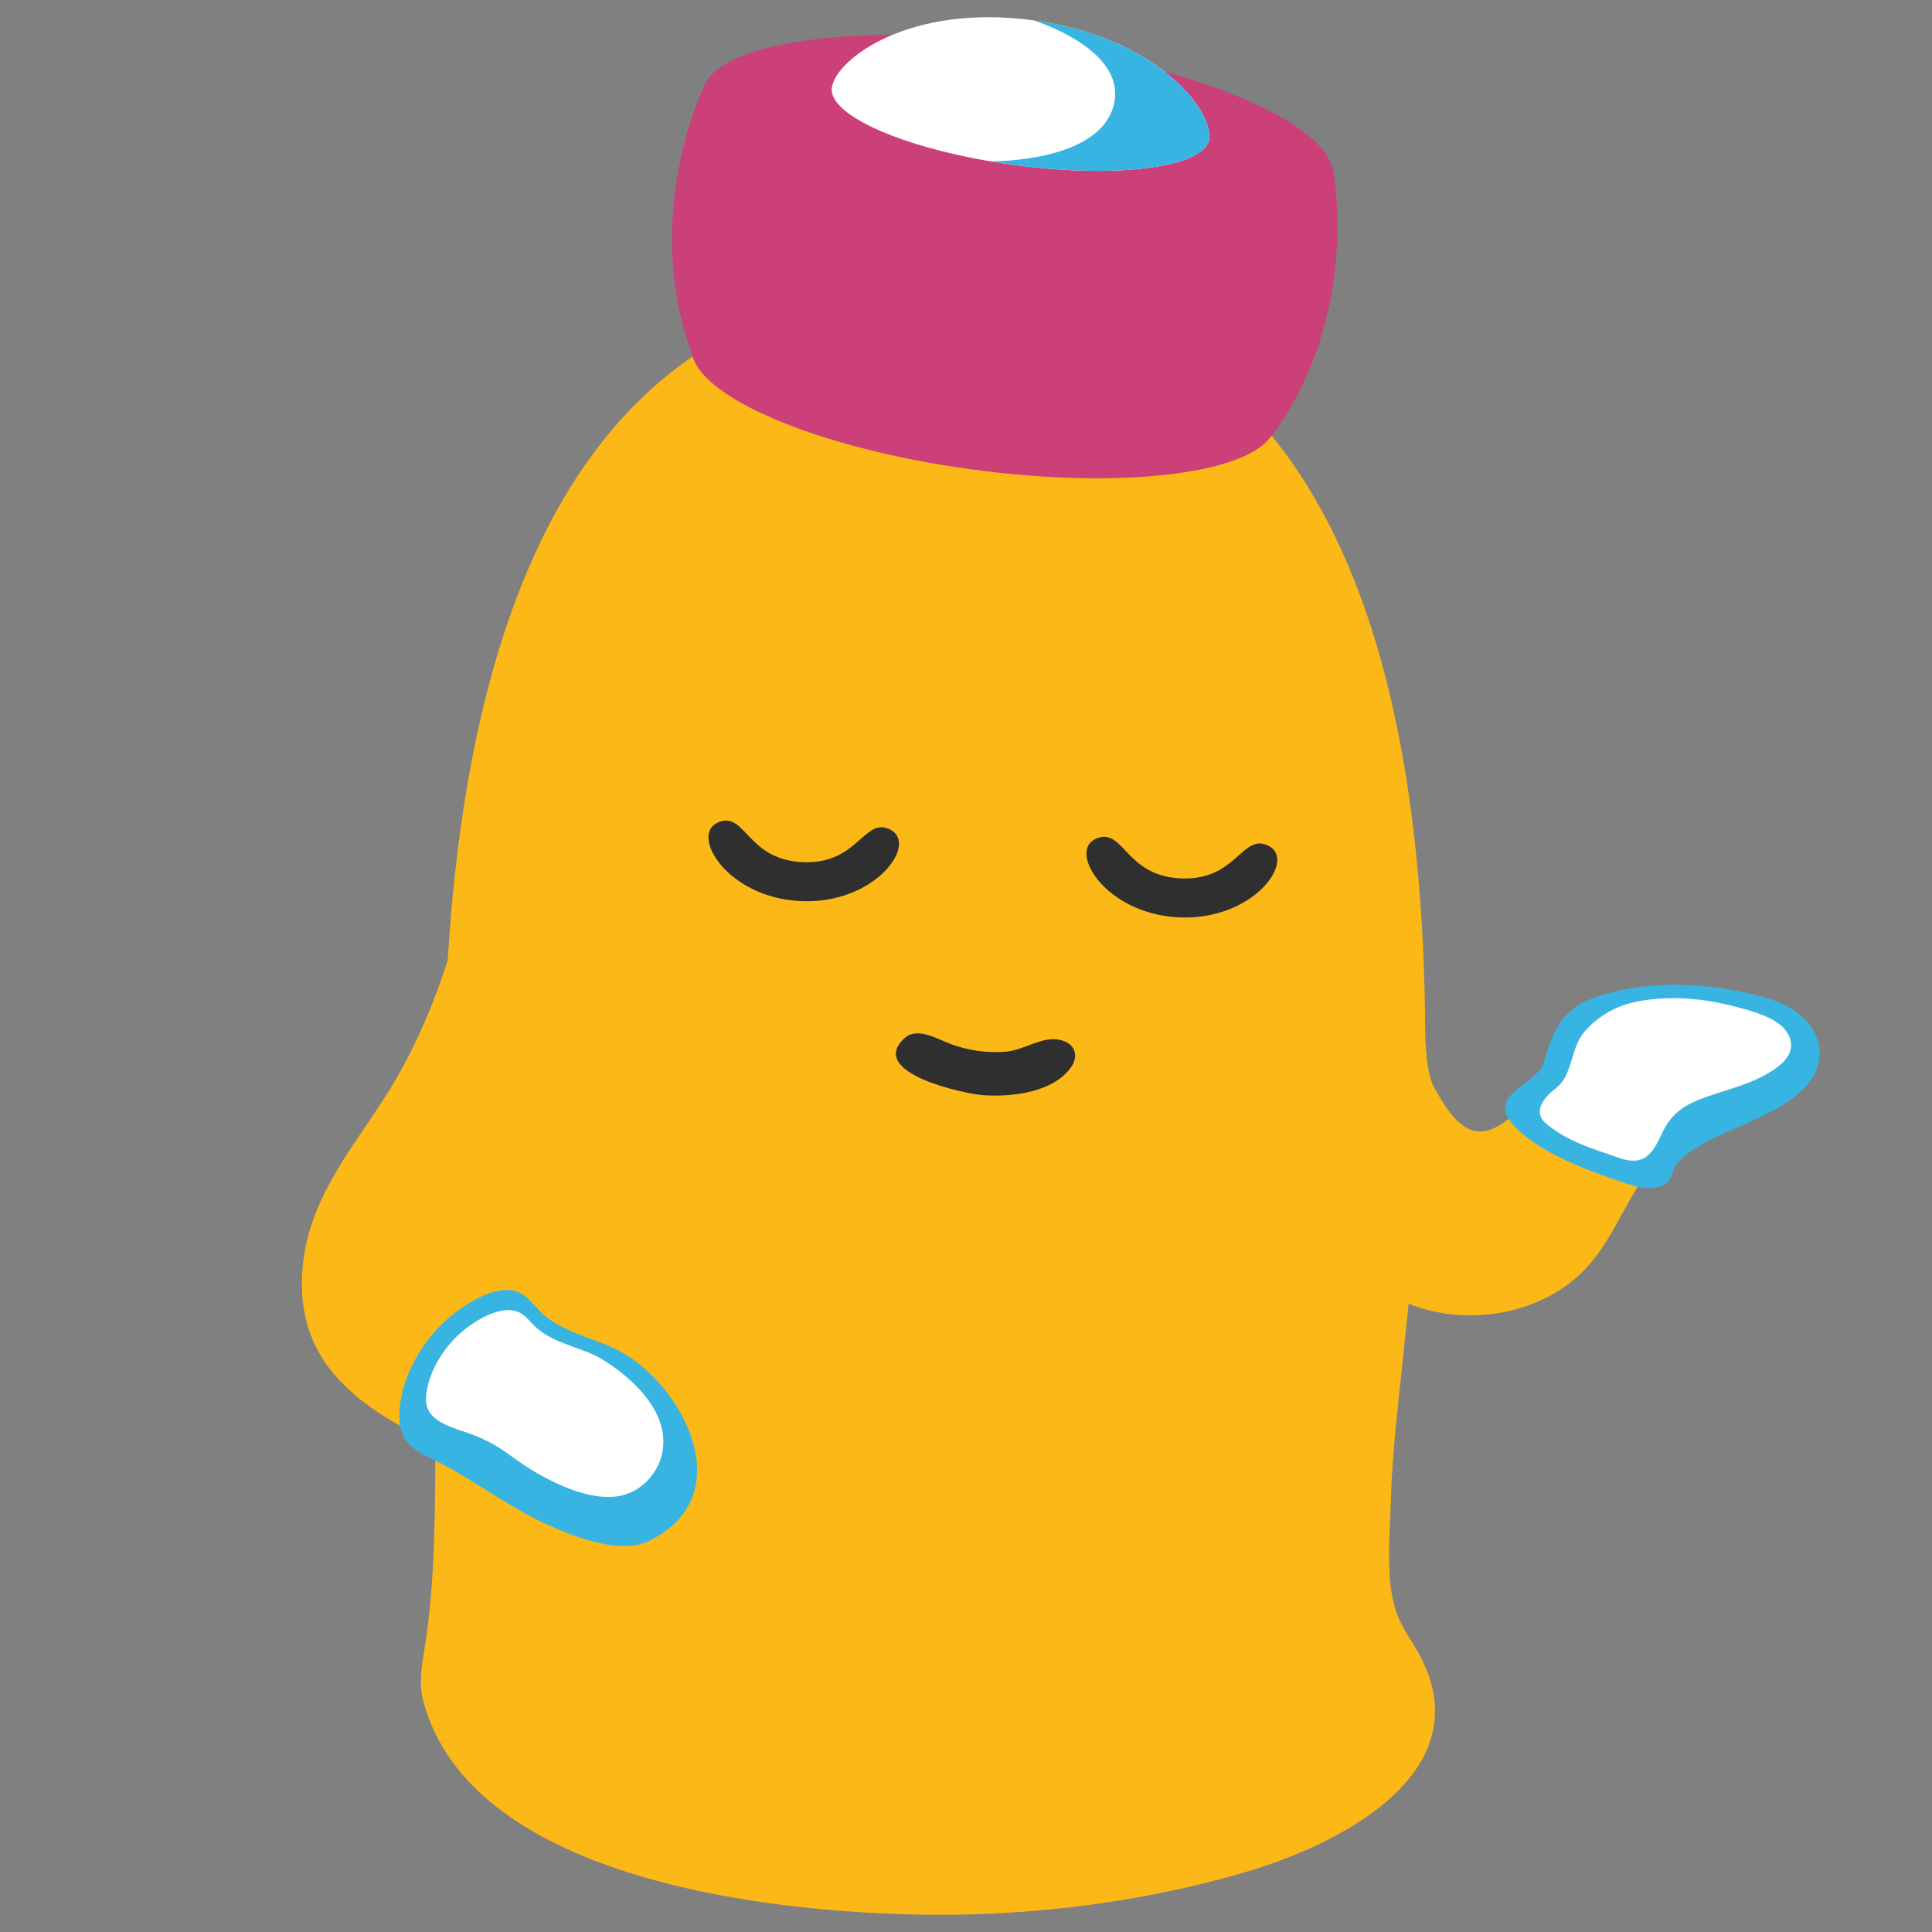
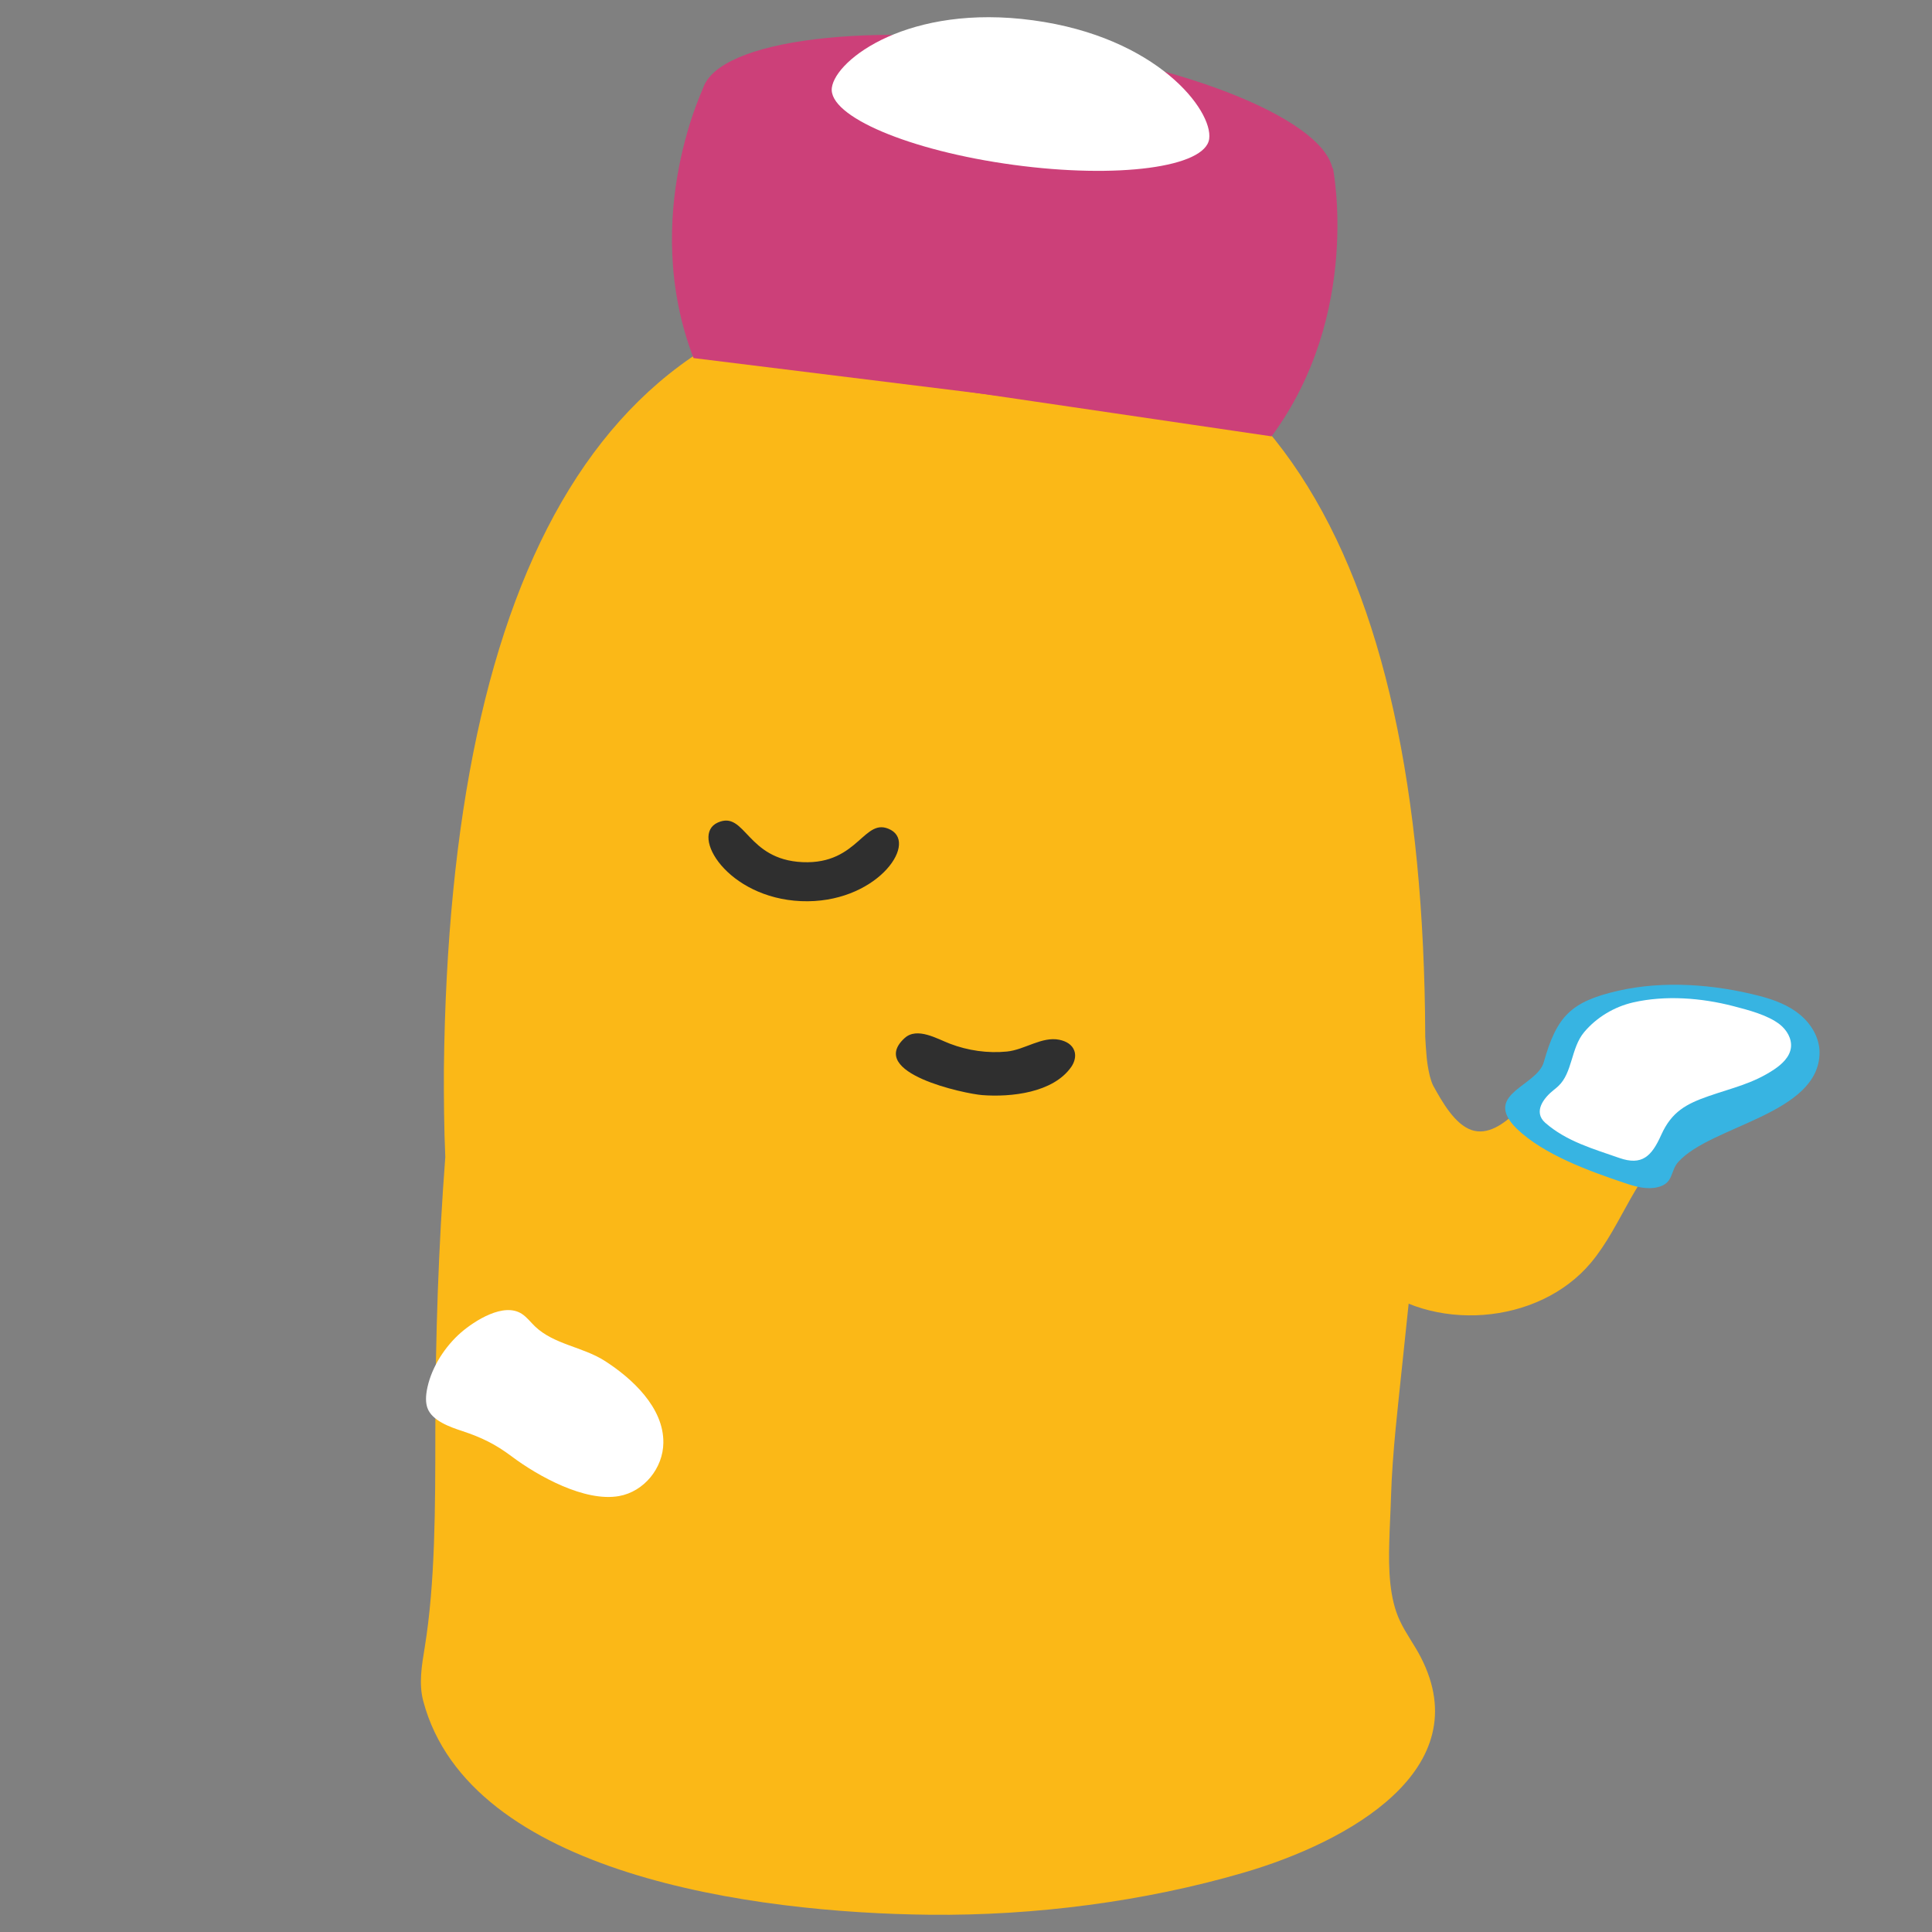
<svg xmlns="http://www.w3.org/2000/svg" xmlns:xlink="http://www.w3.org/1999/xlink" version="1.1" id="レイヤー_1" x="0px" y="0px" width="128px" height="128px" viewBox="0 0 128 128" enable-background="new 0 0 128 128" xml:space="preserve">
  <rect x="0" y="0" width="128" height="128" fill="#808080" stroke="none" />
  <g>
    <g>
      <path fill="#FBB817" d="M92.045,102.107c0.025-0.97,0.084-1.939,0.11-2.867c0.093-3.07,0.475-6.153,0.788-9.21    c0.635-6.127,1.363-12.259,1.465-18.424c0.508-33.02-9.299-52.257-31.826-52.562C40.13,18.739,29.79,37.701,29.409,70.806    c-0.008,1.973,0.009,3.925,0.093,5.852c-0.44,5.763-0.66,11.835-0.66,18.144c0,5.073-0.009,10.087-0.704,14.347    c-0.194,1.186-0.406,2.401-0.093,3.565c3.066,11.488,21.909,14.024,33.562,14.143c6.936,0.072,14.203-0.872,20.749-2.778    c7.055-2.05,15.583-6.881,11.78-14.274c-0.423-0.83-1.008-1.597-1.397-2.439C92.053,105.905,91.986,104.004,92.045,102.107z" />
-       <path fill="#FBB817" d="M22.125,91.038c2.473,2.922,6.784,4.776,10.112,5.827c0.525,0.203,3.498-6.932,3.709-7.427    c-0.965-1.139-2.21-1.888-3.404-2.685c-0.745-0.496-1.508-1.05-1.957-1.905c-1.448-2.731,1.55-5.539,2.016-8.122    c0.678-3.769,0.567-7.723-0.313-11.433c-0.212-0.89-2.625-1.681-2.625-1.681s-1.321,4.484-3.819,8.541    C23.371,76.158,19.991,79.75,20,85.089C20.008,87.608,20.847,89.522,22.125,91.038z" />
    </g>
    <g>
      <g>
        <path fill="#CC4079" d="M88.31,11.812c-0.458,3.341-10.18,4.781-21.714,3.218c-11.543-1.562-20.537-5.539-20.08-8.875     c0.449-3.341,10.171-4.78,21.714-3.218C79.773,4.499,88.759,8.475,88.31,11.812z" />
-         <path fill="#CC4079" d="M84.507,28.127c-0.415,3.091-9.417,4.425-20.096,2.977c-10.68-1.444-18.996-5.124-18.572-8.214     c0.415-3.087,9.409-4.421,20.088-2.973C76.606,21.36,84.931,25.04,84.507,28.127z" />
        <path fill="#CC4079" d="M46.736,5.511c0,0-4.413,8.769-0.788,18.212l23.103,2.858l4.742-15.913L46.736,5.511z" />
        <path fill="#CC4079" d="M88.31,11.138c0,0,1.939,9.634-4.065,17.772l-23.036-3.388L60.871,8.919L88.31,11.138z" />
      </g>
      <g>
        <defs>
          <path id="SVGID_1_" d="M80.112,9.199c-0.254,1.888-6.064,2.659-12.966,1.723C60.244,9.987,54.858,7.7,55.112,5.812      c0.253-1.885,5.124-5.581,13.33-4.467C76.657,2.454,80.366,7.315,80.112,9.199z" />
        </defs>
        <use xlink:href="#SVGID_1_" overflow="visible" fill="#FFFFFF" />
        <clipPath id="SVGID_2_">
          <use xlink:href="#SVGID_1_" overflow="visible" />
        </clipPath>
-         <path clip-path="url(#SVGID_2_)" fill="#37B4E2" d="M65.613,10.685c0,0,7.123,0.119,8.156-3.654     c1.033-3.773-5.327-5.687-5.327-5.687l3.075-1.728l9.968,4.903l1.753,6.894l-3.583,3.798l-11.314,0.11L65.613,10.685z" />
      </g>
    </g>
    <g>
      <path fill="#2F2F2F" d="M53.071,59.703c4.887,0.208,7.741-3.734,5.954-4.717c-1.787-0.965-2.1,2.295-5.844,2.134    c-3.743-0.161-3.785-3.438-5.623-2.625C45.686,55.321,48.193,59.492,53.071,59.703z" />
-       <path fill="#2F2F2F" d="M78.13,60.779c-4.886-0.212-7.402-4.383-5.53-5.208c1.854-0.813,1.914,2.469,5.64,2.625    c3.744,0.161,4.048-3.1,5.852-2.134C85.871,57.048,83.017,60.991,78.13,60.779z" />
      <path fill="#2F2F2F" d="M70.187,68.888c-1.16-0.237-2.295,0.661-3.472,0.779c-1.27,0.127-2.591-0.063-3.777-0.517    c-0.847-0.322-2.176-1.13-3.006-0.373c-2.532,2.316,4.015,3.692,5.149,3.777c1.905,0.144,4.683-0.152,5.886-1.859    c0.22-0.313,0.338-0.72,0.211-1.076C71.033,69.205,70.635,68.981,70.187,68.888z" />
    </g>
    <path fill="#FBB817" d="M94.729,71.293c0.068,0.25,0.144,0.483,0.229,0.644c0.576,1.042,1.423,2.558,2.549,2.935   c2.032,0.677,4.269-2.638,5.708-4.806c1.804-2.714,5.53-3.443,8.765-3.011c1.092,0.144,2.193,0.407,3.108,1.025   c0.906,0.618,1.6,1.656,1.558,2.756c-0.051,1.292-1.067,2.359-2.177,3.032c-1.101,0.673-2.362,1.088-3.421,1.838   c-2.676,1.888-3.54,5.445-5.648,7.956c-3.48,4.154-10.603,4.684-14.728,1.105c-1.668-1.453-2.549-3.671-2.693-5.881   c-0.144-2.397,0.407-5.501,1.703-7.576c0.661-1.055,4.667-3.464,4.599-4.298c0.076,0.999,0.161,2.003,0.237,3.006   C94.543,70.336,94.62,70.848,94.729,71.293z" />
    <path fill="#37B4E2" d="M100.268,74.549c0.068,0.072,0.136,0.144,0.211,0.22c1.788,1.736,4.861,2.837,7.182,3.616   c0.703,0.237,1.457,0.445,2.176,0.267c1.067-0.267,0.805-1.063,1.355-1.672c2.16-2.41,9.341-3.159,9.358-7.245   c0-0.979-0.55-1.901-1.312-2.524c-0.753-0.618-1.693-0.974-2.643-1.22c-2.989-0.779-6.368-1.042-9.4-0.347   c-3.117,0.716-4.057,1.686-4.912,4.717C101.843,71.937,98.414,72.428,100.268,74.549z" />
    <path fill="#FFFFFF" d="M102.936,72.216c-0.668,0.529-1.372,1.452-0.559,2.172c1.406,1.232,3.176,1.724,4.904,2.329   c1.508,0.525,2.143-0.106,2.778-1.524c0.695-1.542,1.651-2.053,3.159-2.579c1.567-0.542,2.914-0.822,4.319-1.757   c0.525-0.352,1.042-0.83,1.118-1.457c0.068-0.589-0.279-1.169-0.745-1.533c-0.796-0.622-2.101-0.957-3.066-1.207   c-2.117-0.55-4.505-0.737-6.648-0.246c-1.253,0.288-2.43,0.995-3.252,1.981c-0.872,1.05-0.754,2.685-1.71,3.569   C103.139,72.055,103.038,72.136,102.936,72.216z" />
    <g>
-       <path fill="#37B4E2" d="M26.479,94.24c-0.068-0.64,0.026-1.33,0.153-1.894c0.406-1.816,1.533-3.603,2.879-4.835    c1.152-1.055,3.658-2.765,5.183-1.715c0.423,0.292,0.728,0.724,1.092,1.088c1.575,1.579,4.005,1.757,5.835,2.964    c4.074,2.685,7.19,9.442,1.33,12.263c-1.914,0.915-5.047-0.339-6.851-1.177c-2.304-1.067-4.345-2.604-6.563-3.815    c-0.94-0.512-2.245-0.927-2.77-1.893C26.605,94.934,26.512,94.595,26.479,94.24z" />
      <path fill="#FFFFFF" d="M28.316,93.274c-0.119-0.339-0.127-0.779,0.008-1.385c0.305-1.359,1.168-2.688,2.21-3.599    c0.898-0.779,2.845-2.037,4.048-1.237c0.339,0.225,0.576,0.551,0.864,0.826c1.253,1.198,3.159,1.351,4.607,2.274    c1.821,1.16,3.93,3.104,3.896,5.437c-0.017,1.677-1.278,3.23-2.93,3.527c-2.27,0.411-5.378-1.321-7.123-2.63    c-1.084-0.813-1.999-1.253-3.244-1.668C29.866,94.562,28.613,94.138,28.316,93.274z" />
    </g>
  </g>
</svg>